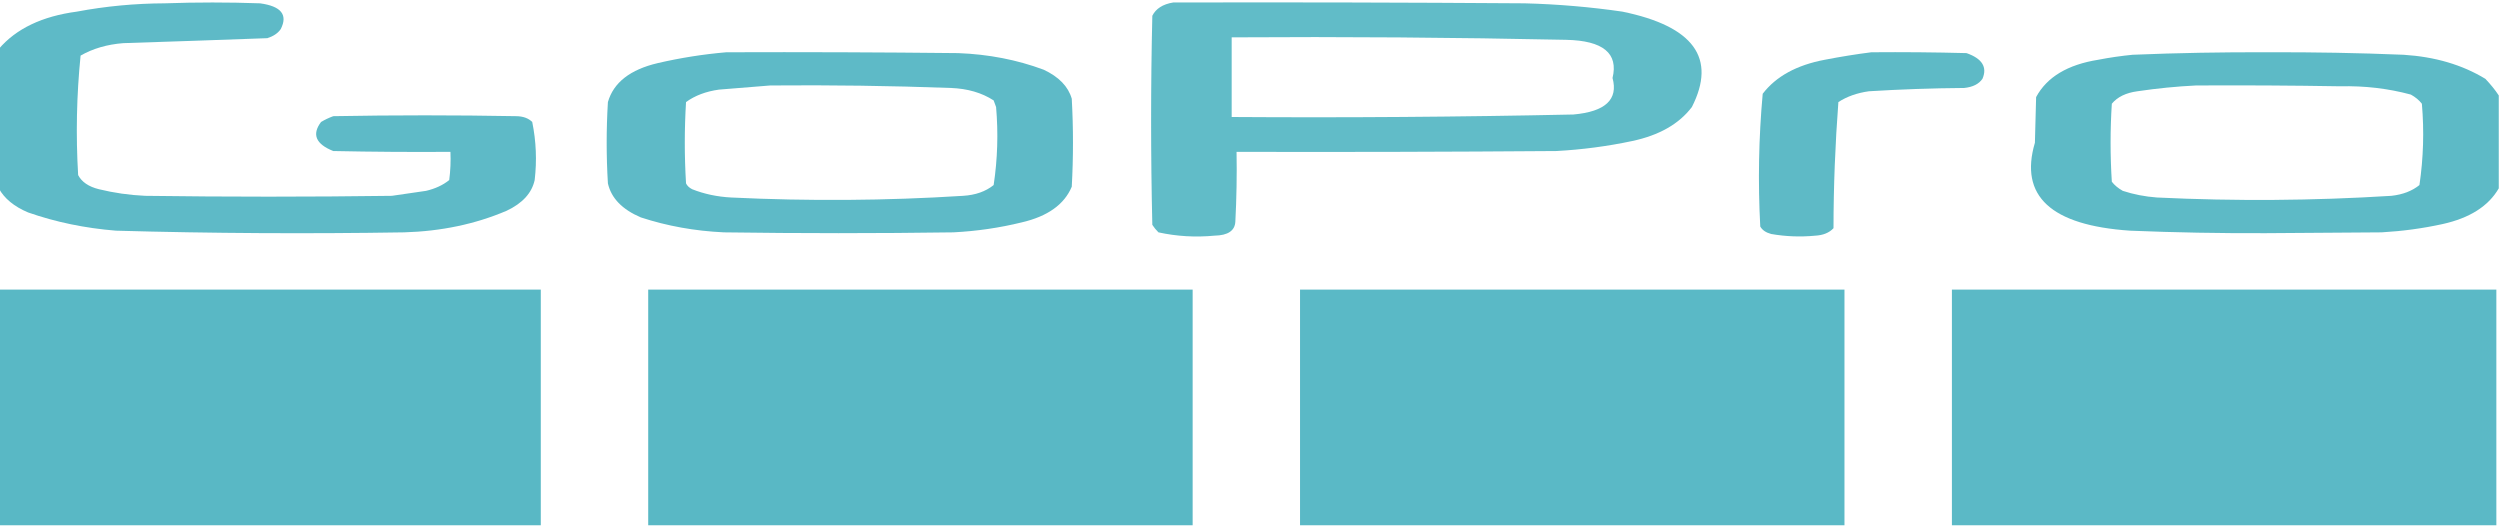
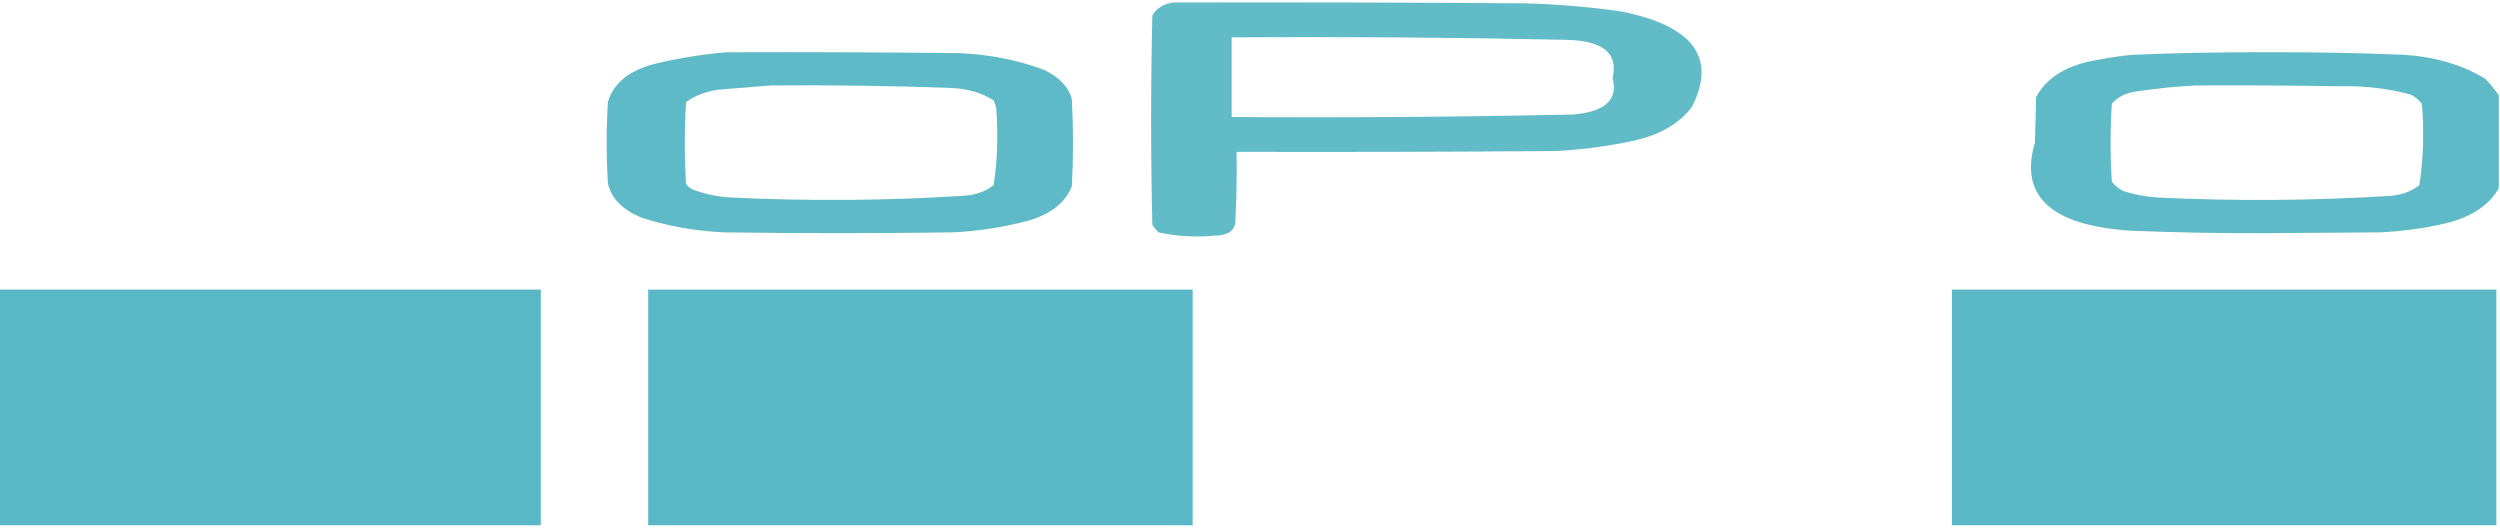
<svg xmlns="http://www.w3.org/2000/svg" width="85" height="18" viewBox="0 0 85 18" fill="none">
  <g clip-path="url(#clip0_365_3404)">
-     <path opacity="0.962" fill-rule="evenodd" clip-rule="evenodd" d="M-0.041 6.404C-0.041 4.825 -0.041 3.245 -0.041 1.665C0.548 0.975 1.434 0.552 2.615 0.395C3.593 0.211 4.589 0.117 5.604 0.113C6.683 0.075 7.762 0.075 8.841 0.113C9.558 0.21 9.793 0.501 9.546 0.988C9.45 1.129 9.297 1.232 9.09 1.298C7.459 1.358 5.826 1.414 4.192 1.467C3.642 1.51 3.158 1.651 2.74 1.89C2.604 3.241 2.576 4.595 2.657 5.953C2.779 6.187 3.014 6.347 3.362 6.433C3.872 6.558 4.398 6.634 4.939 6.658C7.734 6.696 10.529 6.696 13.323 6.658C13.711 6.602 14.098 6.546 14.485 6.489C14.799 6.416 15.062 6.293 15.274 6.122C15.315 5.803 15.329 5.483 15.315 5.163C13.987 5.172 12.659 5.163 11.331 5.135C10.735 4.898 10.597 4.569 10.916 4.147C11.043 4.071 11.181 4.005 11.331 3.95C13.406 3.912 15.481 3.912 17.557 3.95C17.787 3.954 17.967 4.019 18.096 4.147C18.229 4.802 18.257 5.46 18.179 6.122C18.083 6.563 17.765 6.911 17.225 7.166C16.162 7.62 14.999 7.864 13.738 7.9C10.471 7.953 7.206 7.935 3.943 7.843C2.89 7.758 1.894 7.552 0.955 7.223C0.48 7.023 0.148 6.75 -0.041 6.404Z" fill="#59B8C5" />
    <path opacity="0.953" fill-rule="evenodd" clip-rule="evenodd" d="M39.885 0.085C43.869 0.075 47.854 0.085 51.838 0.113C52.956 0.142 54.063 0.236 55.158 0.395C57.583 0.892 58.372 1.974 57.524 3.639C57.086 4.217 56.408 4.602 55.49 4.796C54.651 4.974 53.794 5.087 52.917 5.135C49.292 5.163 45.668 5.172 42.043 5.163C42.057 5.953 42.043 6.743 42.002 7.533C41.988 7.843 41.752 8.003 41.296 8.012C40.644 8.074 40.007 8.036 39.387 7.9C39.307 7.82 39.238 7.735 39.179 7.646C39.124 5.276 39.124 2.906 39.179 0.536C39.3 0.294 39.535 0.143 39.885 0.085ZM41.877 1.27C45.669 1.245 49.46 1.273 53.249 1.354C54.505 1.38 55.031 1.813 54.826 2.652C55.026 3.382 54.583 3.796 53.498 3.893C49.627 3.976 45.753 4.004 41.877 3.978C41.877 3.075 41.877 2.172 41.877 1.27Z" fill="#59B8C5" />
    <path opacity="0.966" fill-rule="evenodd" clip-rule="evenodd" d="M24.694 1.777C27.323 1.768 29.952 1.777 32.58 1.806C33.612 1.845 34.58 2.033 35.485 2.37C36.002 2.612 36.32 2.941 36.44 3.357C36.495 4.354 36.495 5.351 36.44 6.348C36.187 6.952 35.62 7.357 34.738 7.561C33.987 7.746 33.212 7.859 32.414 7.9C29.813 7.937 27.212 7.937 24.611 7.9C23.621 7.854 22.681 7.684 21.789 7.392C21.155 7.122 20.782 6.737 20.669 6.235C20.613 5.314 20.613 4.392 20.669 3.47C20.86 2.806 21.427 2.364 22.37 2.144C23.138 1.967 23.913 1.844 24.694 1.777ZM26.189 2.906C28.238 2.888 30.285 2.916 32.331 2.991C32.896 3.012 33.381 3.153 33.784 3.414C33.811 3.489 33.839 3.564 33.867 3.64C33.944 4.527 33.917 5.411 33.784 6.292C33.514 6.51 33.168 6.632 32.746 6.658C30.121 6.824 27.493 6.842 24.86 6.715C24.385 6.69 23.942 6.596 23.532 6.433C23.433 6.382 23.363 6.316 23.325 6.235C23.269 5.314 23.269 4.392 23.325 3.47C23.63 3.249 24.003 3.108 24.445 3.047C25.038 2.996 25.619 2.949 26.189 2.906Z" fill="#59B8C5" />
-     <path opacity="0.965" fill-rule="evenodd" clip-rule="evenodd" d="M63.626 1.777C64.705 1.768 65.784 1.777 66.863 1.806C67.395 1.993 67.575 2.285 67.403 2.68C67.28 2.859 67.072 2.962 66.78 2.991C65.698 2.999 64.619 3.037 63.543 3.103C63.144 3.159 62.798 3.281 62.505 3.47C62.397 4.896 62.341 6.326 62.339 7.759C62.193 7.915 61.985 7.999 61.717 8.013C61.211 8.061 60.713 8.042 60.222 7.956C60.042 7.909 59.918 7.824 59.849 7.702C59.768 6.194 59.796 4.689 59.932 3.188C60.385 2.596 61.091 2.21 62.048 2.031C62.579 1.928 63.105 1.843 63.626 1.777Z" fill="#59B8C5" />
    <path opacity="0.97" fill-rule="evenodd" clip-rule="evenodd" d="M84.958 3.245C84.958 4.298 84.958 5.351 84.958 6.404C84.608 7.009 83.972 7.413 83.049 7.618C82.374 7.766 81.682 7.86 80.974 7.9C79.66 7.909 78.345 7.918 77.031 7.928C75.493 7.934 73.957 7.906 72.424 7.843C69.731 7.662 68.651 6.666 69.187 4.853C69.201 4.335 69.215 3.818 69.228 3.301C69.594 2.62 70.3 2.197 71.345 2.031C71.727 1.957 72.114 1.901 72.507 1.862C74.04 1.799 75.576 1.771 77.114 1.777C78.652 1.771 80.188 1.799 81.721 1.862C82.787 1.929 83.714 2.201 84.502 2.68C84.679 2.865 84.831 3.053 84.958 3.245ZM74.665 2.906C76.298 2.897 77.931 2.906 79.563 2.934C80.398 2.914 81.2 3.008 81.97 3.216C82.126 3.303 82.251 3.407 82.344 3.527C82.424 4.453 82.396 5.375 82.261 6.292C82.011 6.494 81.693 6.616 81.306 6.658C78.653 6.824 75.997 6.843 73.337 6.715C72.93 6.685 72.543 6.61 72.175 6.489C72.019 6.402 71.895 6.299 71.802 6.179C71.746 5.295 71.746 4.411 71.802 3.527C71.993 3.296 72.284 3.155 72.673 3.103C73.342 3.004 74.006 2.938 74.665 2.906Z" fill="#59B8C5" />
    <path opacity="0.996" fill-rule="evenodd" clip-rule="evenodd" d="M-0.041 9.846C6.102 9.846 12.244 9.846 18.387 9.846C18.387 12.517 18.387 15.188 18.387 17.859C12.244 17.859 6.102 17.859 -0.041 17.859C-0.041 15.188 -0.041 12.517 -0.041 9.846Z" fill="#59B8C5" />
    <path opacity="0.997" fill-rule="evenodd" clip-rule="evenodd" d="M22.039 9.846C28.209 9.846 34.38 9.846 40.55 9.846C40.55 12.517 40.55 15.188 40.55 17.859C34.38 17.859 28.209 17.859 22.039 17.859C22.039 15.188 22.039 12.517 22.039 9.846Z" fill="#59B8C5" />
-     <path opacity="0.992" fill-rule="evenodd" clip-rule="evenodd" d="M44.201 9.846C50.371 9.846 56.542 9.846 62.712 9.846C62.712 12.517 62.712 15.188 62.712 17.859C56.542 17.859 50.371 17.859 44.201 17.859C44.201 15.188 44.201 12.517 44.201 9.846Z" fill="#59B8C5" />
    <path opacity="0.987" fill-rule="evenodd" clip-rule="evenodd" d="M66.365 9.846C72.535 9.846 78.706 9.846 84.876 9.846C84.876 12.517 84.876 15.188 84.876 17.859C78.706 17.859 72.535 17.859 66.365 17.859C66.365 15.188 66.365 12.517 66.365 9.846Z" fill="#59B8C5" />
  </g>
  <defs>
    <clipPath id="clip0_365_3404">
      <rect width="85" height="18" fill="white" />
    </clipPath>
  </defs>
</svg>